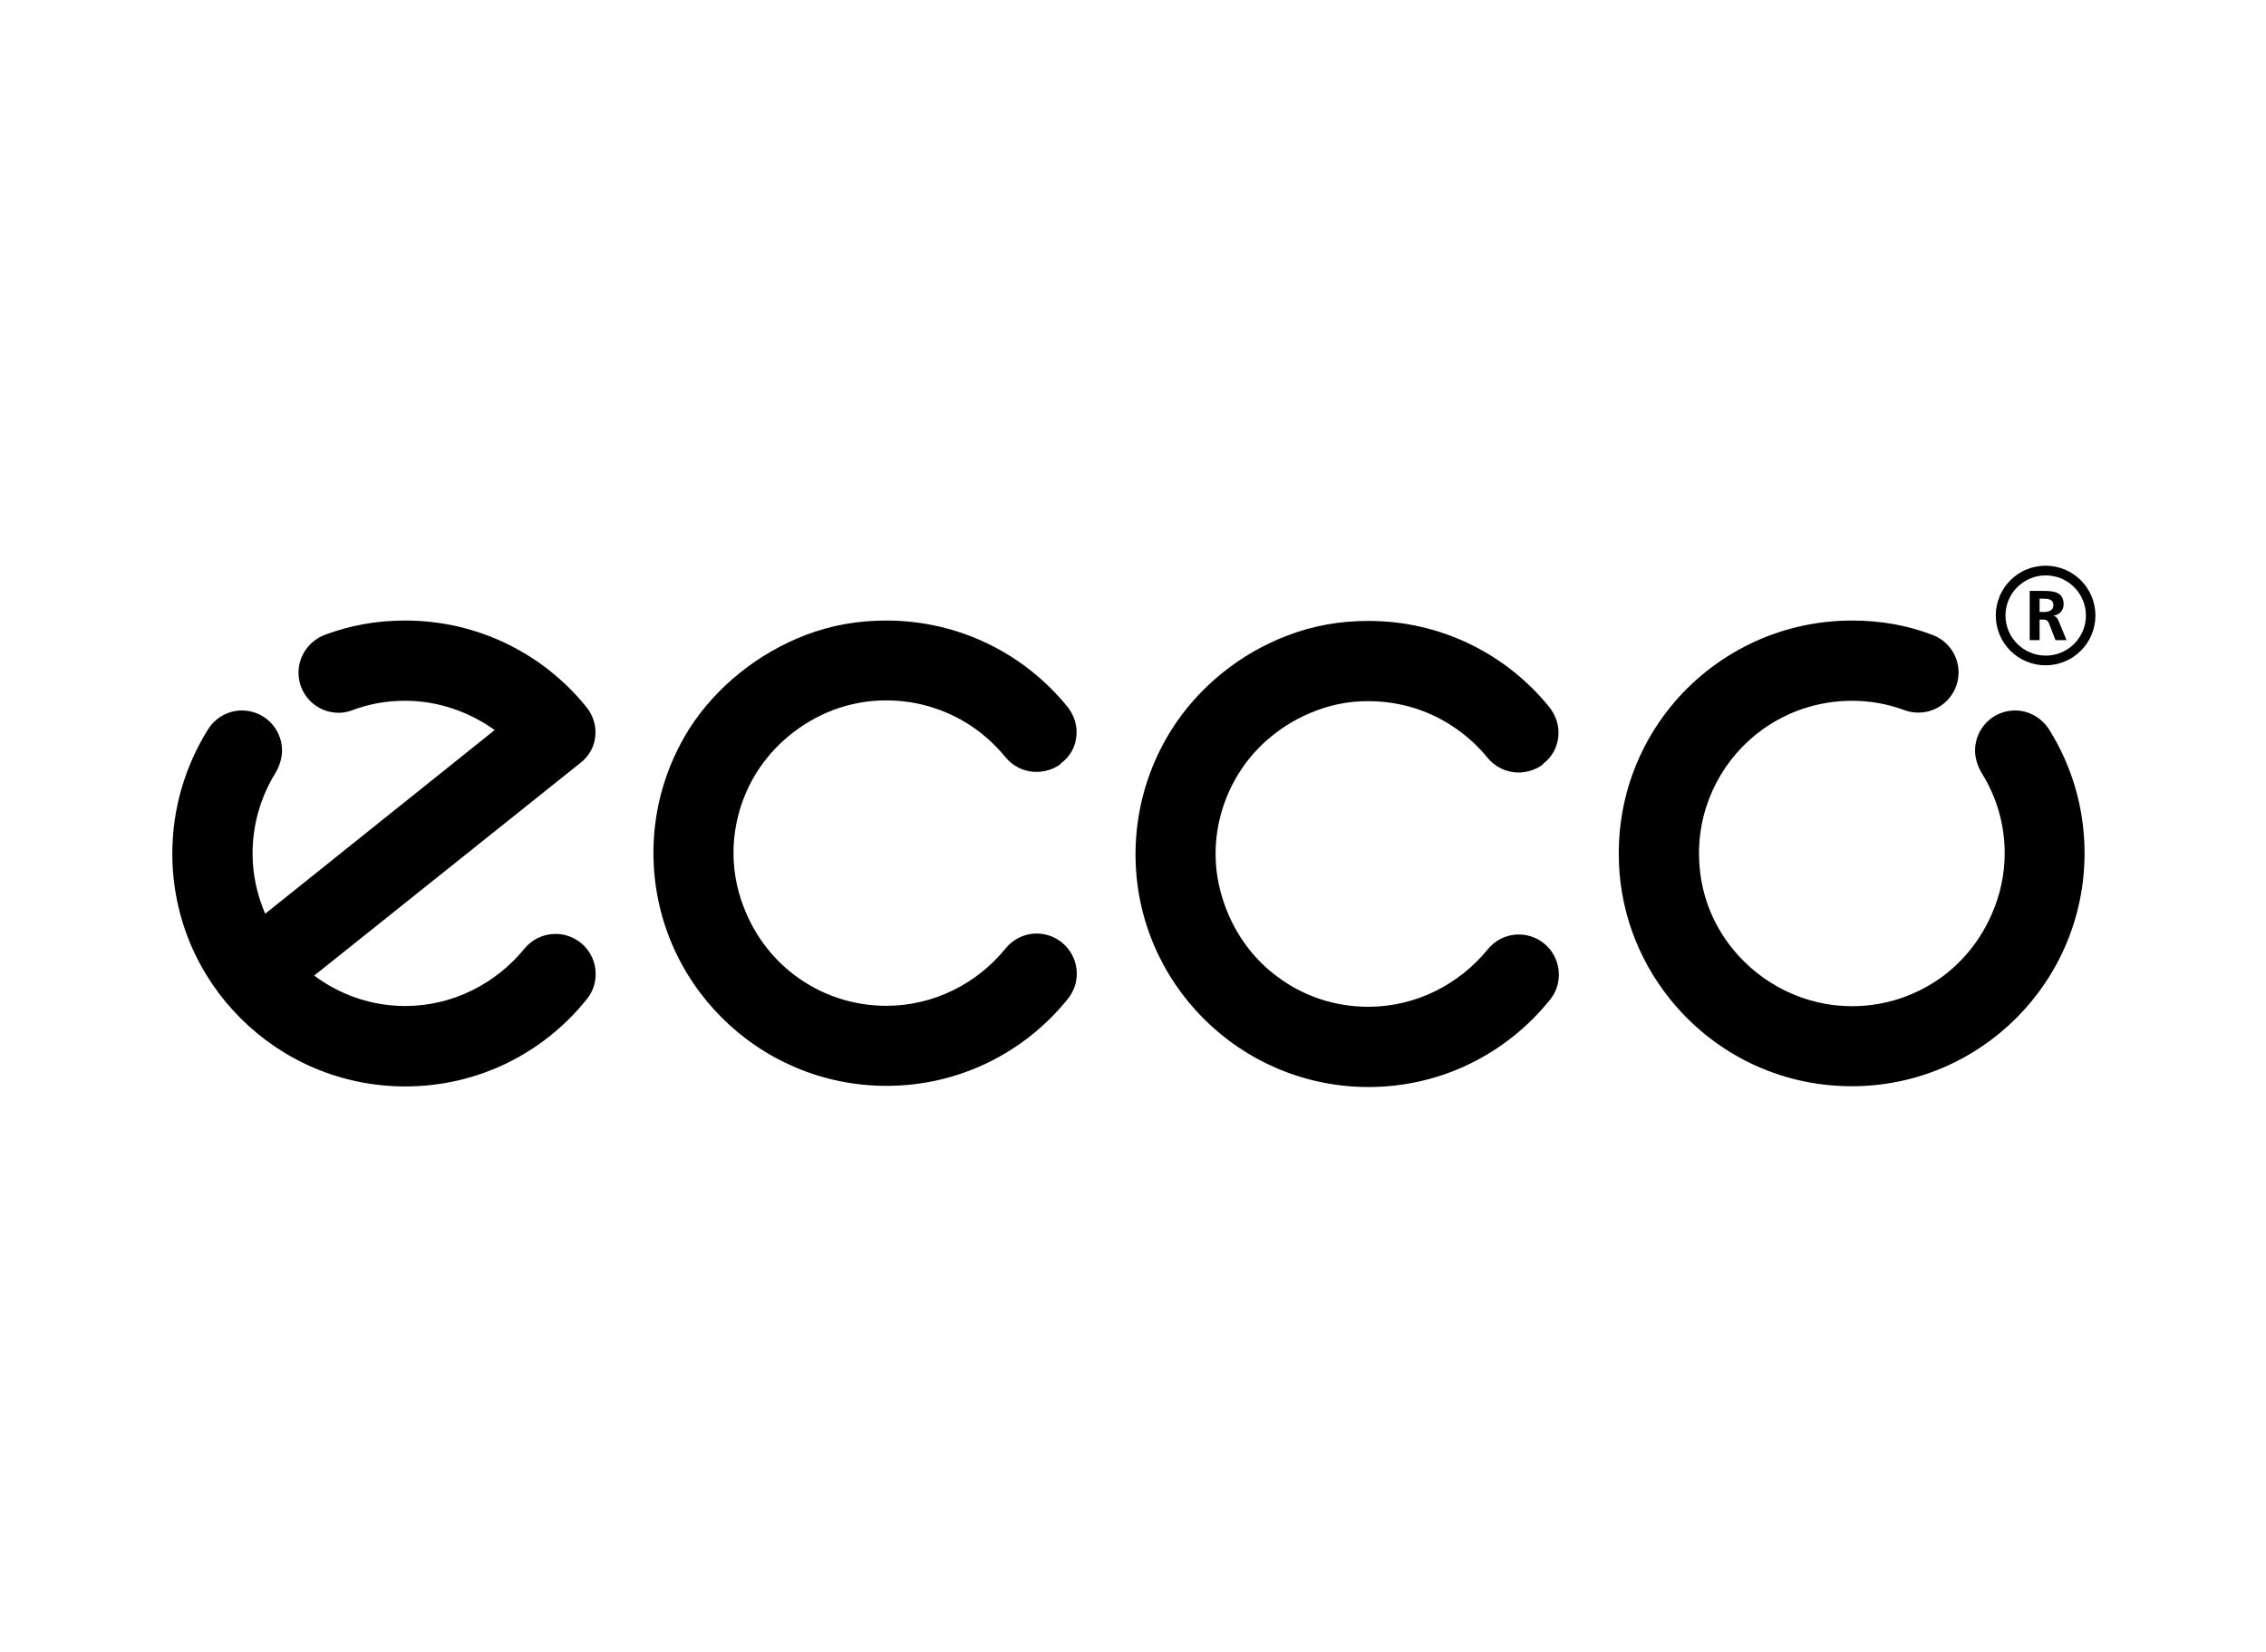
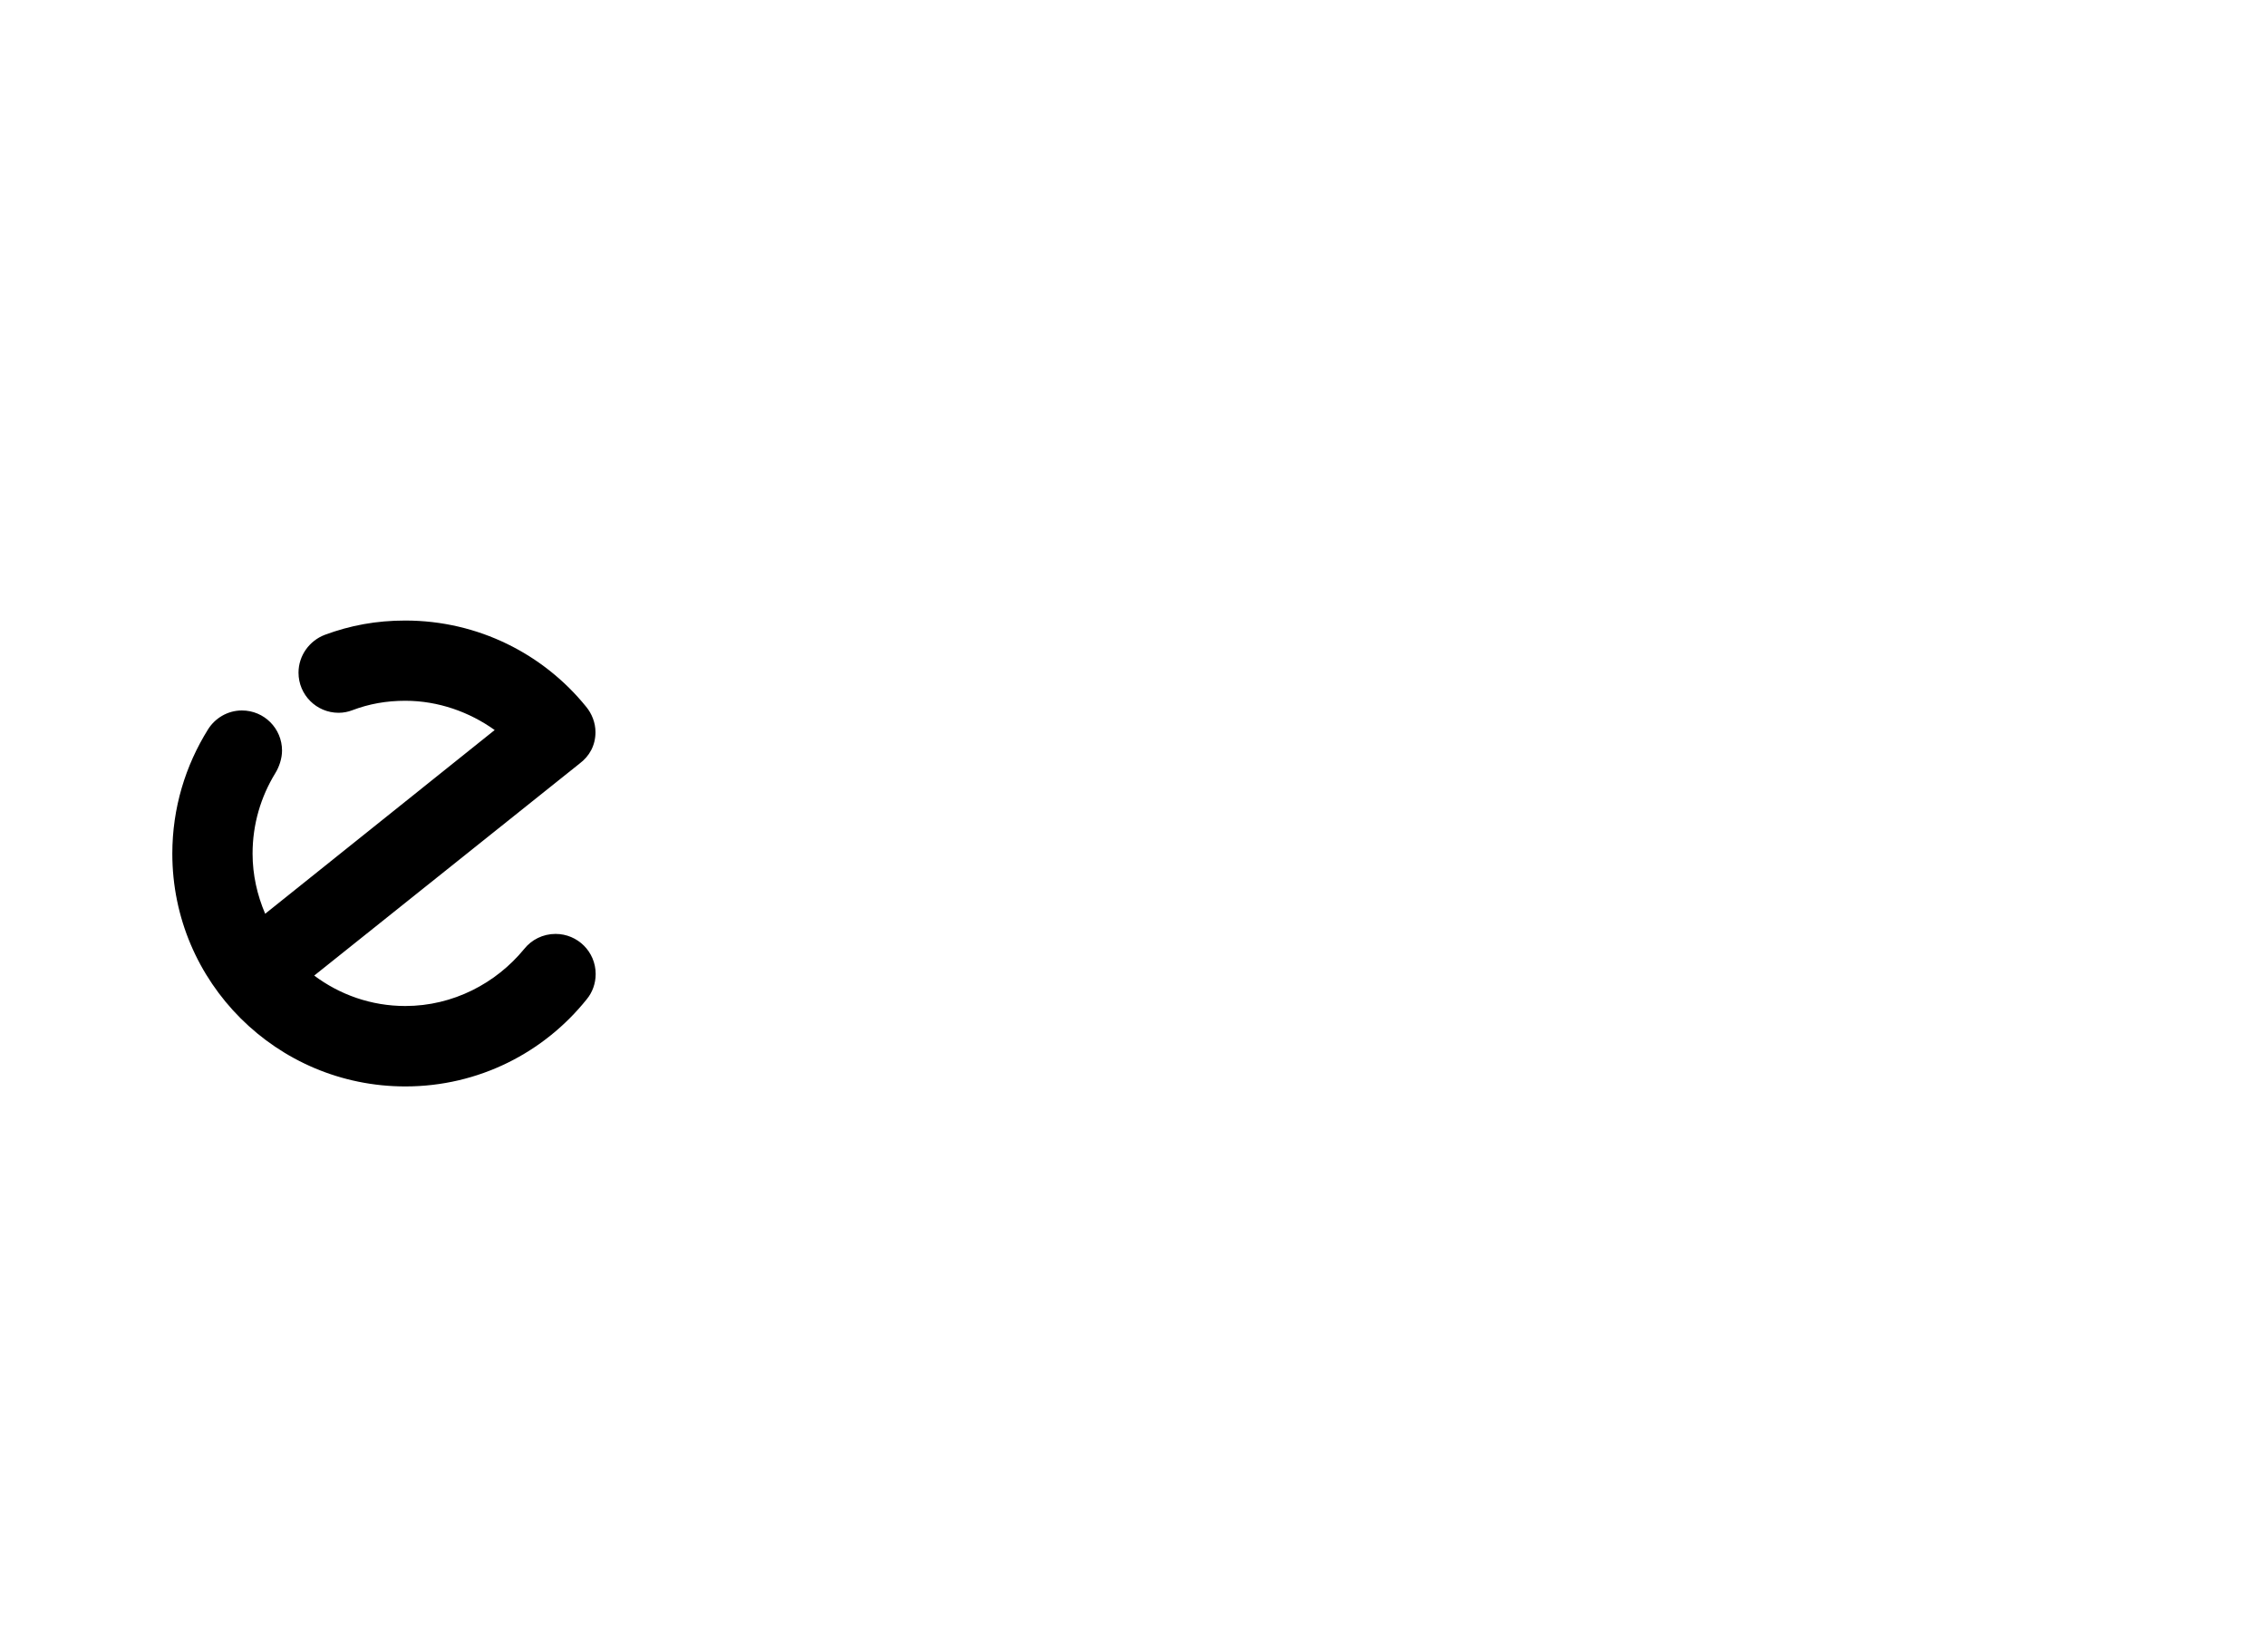
<svg xmlns="http://www.w3.org/2000/svg" version="1.1" id="Layer_1" x="0px" y="0px" viewBox="0 0 1169 852.6" style="enable-background:new 0 0 1169 852.6;" xml:space="preserve">
  <g>
-     <path d="M415.8,327.6c13.2-5,26.6-7.4,41.5-7.4c37.6,0,71.3,17.3,93.3,44.4c2.9,3.6,4.8,8.2,4.8,13.1c0,6.8-3,12.5-8.1,16.2 l-0.2,0.4c-3.4,2.5-7.8,4-12.4,4c-6.5,0-12.3-3-16.1-7.7c-4.5-5.5-9.6-10.3-15.4-14.5c-12.9-9.2-28.8-14.7-45.9-14.7 c-9.8,0-18.6,1.7-27.3,4.9c-16.4,6.2-30.6,17.8-39.8,32.5c-7.4,12-11.8,26.2-11.8,41.3c0,11.1,2.4,21.6,6.6,31.2 c5.5,12.8,14.2,23.9,25.2,32.1c13.1,9.8,29.4,15.6,47.1,15.6c24.6,0,46.9-11.7,61.3-29.4c3.8-4.8,9.6-7.9,16.2-7.9 c11.4,0,20.7,9.3,20.7,20.7c0,4.9-1.7,9.4-4.6,13c-22,27.4-55.7,44.9-93.6,44.9c-66.3,0-120.2-53.8-120.2-120.3 c0-23.4,6.8-45.3,18.4-63.8C369.4,354.4,391.1,337,415.8,327.6" />
-     <path d="M664.5,327.8c13.2-5,26.6-7.4,41.5-7.4c37.7,0,71.3,17.3,93.3,44.5c2.8,3.6,4.7,8.1,4.7,13.1c0,6.8-3,12.4-8,16.2l-0.2,0.4 c-3.5,2.5-7.8,4-12.4,4c-6.5,0-12.3-3-16.1-7.7c-4.5-5.5-9.6-10.3-15.4-14.4c-12.9-9.3-28.8-14.7-46-14.7c-9.8,0-18.6,1.7-27.2,5 c-16.4,6.2-30.7,17.7-39.8,32.5c-7.4,12-11.8,26.2-11.8,41.4c0,11,2.5,21.5,6.6,31.1c5.5,12.8,14.1,23.9,25.2,32.1 c13.1,9.9,29.4,15.6,47,15.6c24.7,0,46.9-11.7,61.4-29.4c3.8-4.8,9.6-7.9,16.2-7.9c11.5,0,20.7,9.3,20.7,20.7c0,4.9-1.7,9.5-4.6,13 c-22,27.4-55.7,45-93.6,45c-66.3,0-120.2-53.8-120.2-120.1c0-23.5,6.8-45.5,18.4-64C618.2,354.5,639.8,337.1,664.5,327.8" />
-     <path d="M861.6,515.6c22,27.4,55.7,44.9,93.7,44.9c66.3,0,120.1-53.8,120.1-120.3c0-23.4-6.7-45.3-18.3-63.8 c-3.7-5.8-10.2-9.8-17.6-9.8c-11.4,0-20.6,9.3-20.6,20.7c0,4.1,1.5,8.5,3.5,11.7c7.5,12,11.8,26.2,11.8,41.3 c0,11.1-2.4,21.6-6.6,31.2c-5.5,12.8-14.2,23.9-25.1,32.1c-13.2,9.8-29.5,15.6-47.1,15.6c-24.7,0-47-11.7-61.4-29.4 c-11.1-13.6-17.5-30.5-17.5-49.5c0-26.3,13-49.7,32.9-64c12.9-9.2,28.8-14.7,46-14.7c9.7,0,18.6,1.7,27.3,4.9 c2.2,0.8,4.6,1.2,7,1.2c11.4,0,20.7-9.3,20.7-20.7c0-8.9-5.6-16.5-13.5-19.4c-13.1-5-26.6-7.4-41.5-7.4 c-37.7,0-71.4,17.3-93.5,44.4c-16.8,20.7-26.8,47-26.8,75.6C835,468.8,845,495,861.6,515.6" />
    <path d="M167.5,327.6c-7.8,3-13.5,10.6-13.5,19.5c0,11.4,9.2,20.7,20.7,20.7c2.5,0,4.9-0.5,7-1.3c8.7-3.3,17.6-4.9,27.4-4.9 c17,0,33.1,5.8,46.1,15.1l-118.4,94.8c-4.1-9.6-6.5-20.1-6.5-31c0-15.3,4.3-29.4,11.7-41.5c2-3.2,3.5-7.6,3.5-11.7 c0-11.4-9.2-20.7-20.7-20.7c-7.4,0-13.9,4-17.5,9.8c-11.6,18.6-18.4,40.5-18.4,64.1c0,66.3,53.8,120.1,120.2,120.1 c37.9,0,71.6-17.5,93.6-45c2.9-3.5,4.6-8.1,4.6-13c0-11.5-9.3-20.7-20.7-20.7c-6.5,0-12.4,3-16.2,7.8 c-14.5,17.7-36.7,29.4-61.3,29.4c-17.7,0-33.9-5.9-47-15.7L299,394c5.1-3.8,8.2-9.4,8.2-16.2c0-4.9-1.9-9.6-4.8-13.1 c-22-27.2-55.7-44.5-93.3-44.5C194.1,320.2,180.7,322.7,167.5,327.6" />
-     <path d="M1029.6,317.6c0,14.2,11.5,25.7,25.7,25.7c14.2,0,25.7-11.5,25.7-25.7c0-14.2-11.5-25.7-25.7-25.7 C1041.1,291.9,1029.6,303.4,1029.6,317.6L1029.6,317.6z M1034.6,317.6c0-11.4,9.3-20.7,20.8-20.7c11.4,0,20.7,9.3,20.7,20.7 c0,11.4-9.3,20.7-20.7,20.7C1043.9,338.3,1034.6,329,1034.6,317.6" />
-     <path d="M1052.2,315.8h1.7c2.5,0,5.4-0.4,5.4-3.6c0-3.1-2.9-3.3-5.4-3.3h-1.7V315.8L1052.2,315.8z M1047.1,304.9h5.5 c5.5,0,12-0.2,12,6.9c0,3-2,5.5-5.3,5.9v0.1c1.5,0.1,2.2,1.5,2.7,2.6l4.1,9.9h-5.7l-3.1-8c-0.7-1.9-1.3-2.6-3.5-2.6h-1.6v10.6h-5.1 L1047.1,304.9" />
  </g>
</svg>